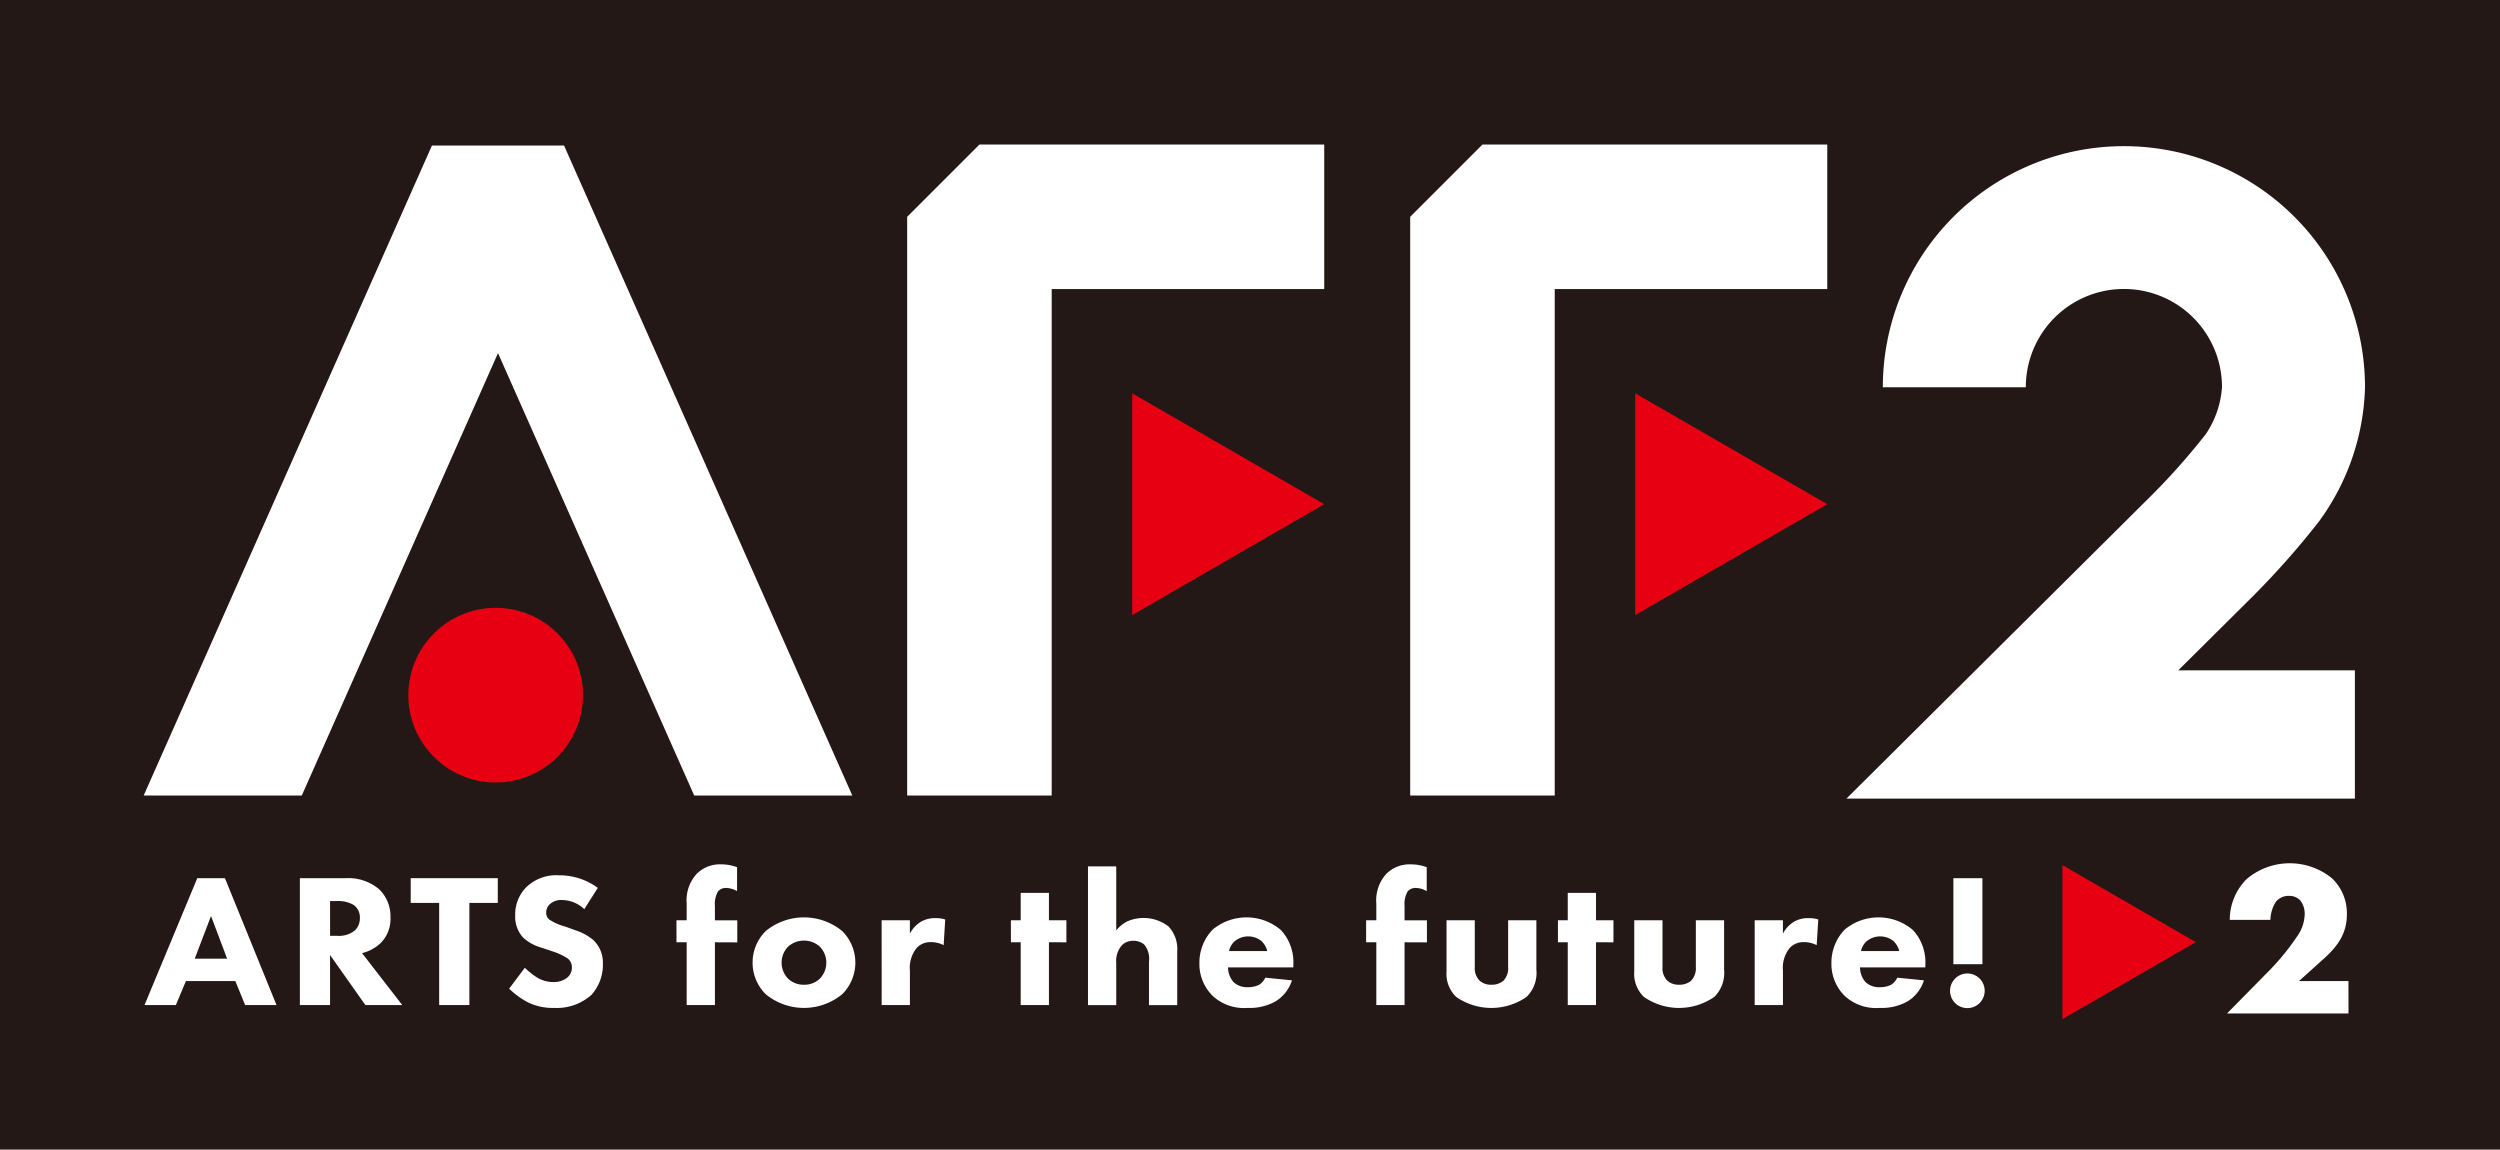
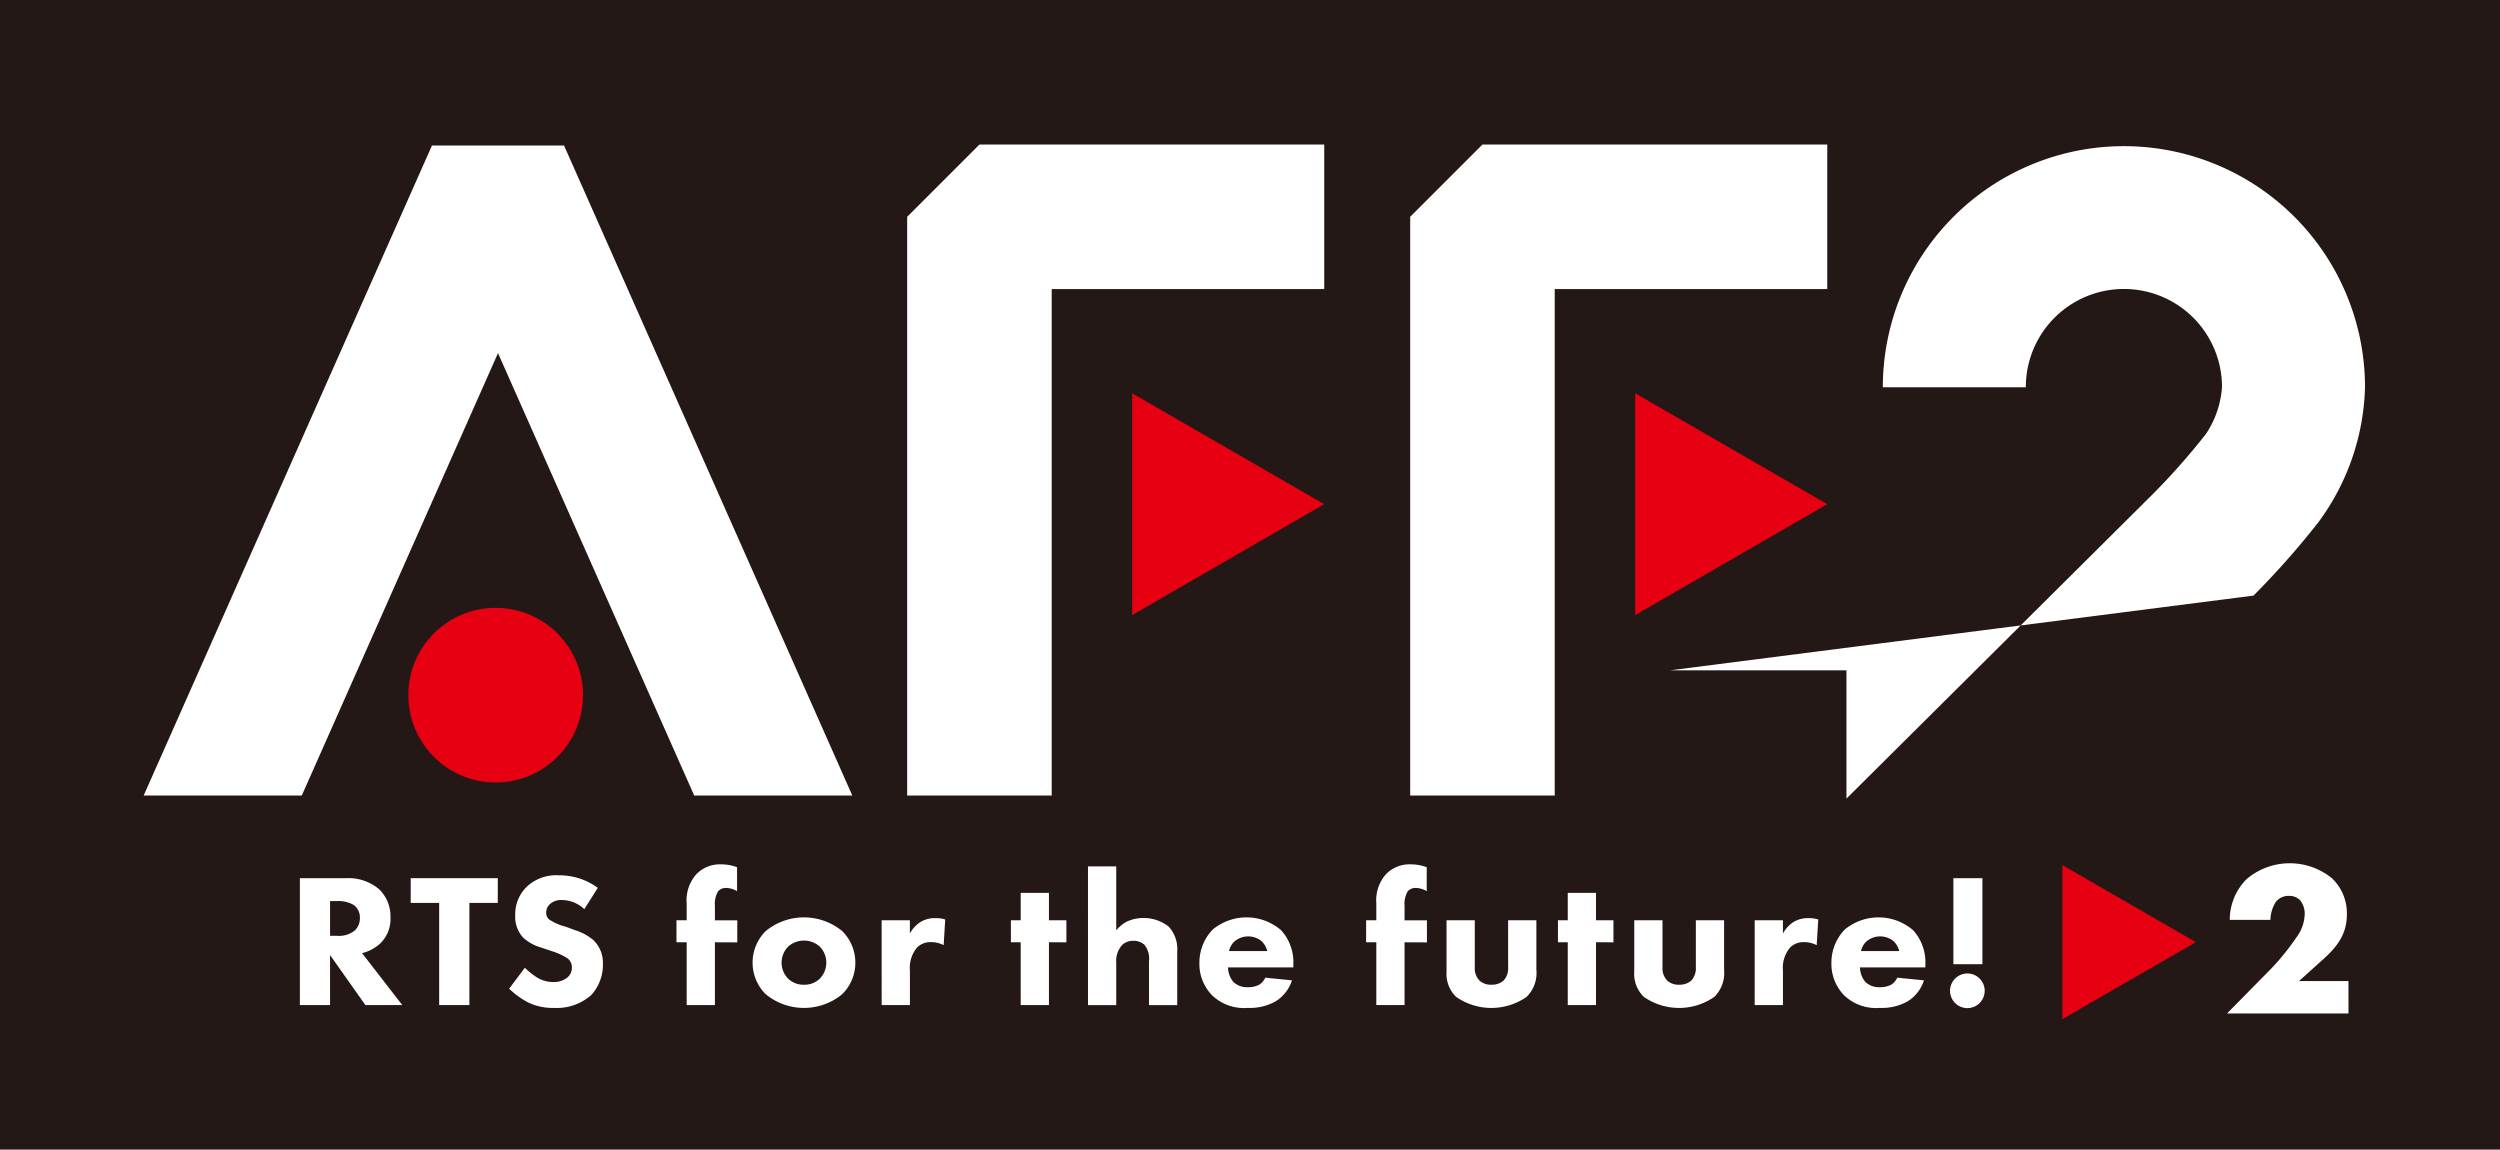
<svg xmlns="http://www.w3.org/2000/svg" viewBox="0 0 297.204 136.665">
  <defs>
    <style>.cls-1{fill:#231815;}.cls-2{fill:#e60012;}.cls-3{fill:#fff;}</style>
  </defs>
  <g id="レイヤー_2" data-name="レイヤー 2">
    <g id="logo">
      <rect class="cls-1" width="297.204" height="136.665" />
      <polygon class="cls-2" points="157.427 59.938 134.595 46.755 134.595 73.121 157.427 59.938" />
      <polygon class="cls-2" points="217.228 59.938 194.395 46.755 194.395 73.121 217.228 59.938" />
      <polygon class="cls-3" points="35.877 94.572 59.203 41.979 82.528 94.572 101.324 94.572 67.056 17.305 51.349 17.305 17.081 94.572 35.877 94.572" />
      <polygon class="cls-3" points="125.027 94.572 107.846 94.572 107.846 25.773 116.436 17.182 157.427 17.182 157.427 34.363 125.027 34.363 125.027 94.572" />
      <polygon class="cls-3" points="184.828 94.572 167.646 94.572 167.646 25.773 176.237 17.182 217.228 17.182 217.228 34.363 184.828 34.363 184.828 94.572" />
      <circle class="cls-2" cx="58.927" cy="82.641" r="10.383" />
-       <path class="cls-3" d="M267.9,70.806l.083-.084a98.112,98.112,0,0,0,7.653-8.666,28.209,28.209,0,0,0,5.52-16.019,28.661,28.661,0,0,0-57.322,0h17a11.661,11.661,0,0,1,23.322-.045,11.388,11.388,0,0,1-1.913,5.6,80.6,80.6,0,0,1-6.372,7.207L219.51,94.937h60.443V79.694h-21Z" />
-       <path class="cls-3" d="M27.977,116.634H22.1l-1.19,2.849h-3.73L23.454,104.4h3.287l6.132,15.083h-3.73ZM27,113.966,25.086,108.9l-1.936,5.066Z" />
+       <path class="cls-3" d="M267.9,70.806l.083-.084a98.112,98.112,0,0,0,7.653-8.666,28.209,28.209,0,0,0,5.52-16.019,28.661,28.661,0,0,0-57.322,0h17a11.661,11.661,0,0,1,23.322-.045,11.388,11.388,0,0,1-1.913,5.6,80.6,80.6,0,0,1-6.372,7.207L219.51,94.937V79.694h-21Z" />
      <path class="cls-3" d="M41.106,104.4a5.663,5.663,0,0,1,3.963,1.312,4.477,4.477,0,0,1,1.352,3.369,4.055,4.055,0,0,1-1.212,3.076,4.948,4.948,0,0,1-2.168,1.153l4.779,6.173H43.437l-4.2-5.947v5.947H35.65V104.4Zm-1.866,6.852h.817A3.014,3.014,0,0,0,42.2,110.6a2,2,0,0,0,.583-1.47,1.81,1.81,0,0,0-.722-1.537,3.6,3.6,0,0,0-1.982-.475h-.84Z" />
      <path class="cls-3" d="M55.8,107.34v12.143h-3.59V107.34H48.825V104.4H59.177v2.94Z" />
      <path class="cls-3" d="M69.461,108.086A3.853,3.853,0,0,0,66.849,107a1.976,1.976,0,0,0-1.515.52,1.329,1.329,0,0,0-.4.95,1.042,1.042,0,0,0,.35.836,6.332,6.332,0,0,0,1.958.859l1.166.43a6.3,6.3,0,0,1,2.122,1.153,3.7,3.7,0,0,1,1.142,2.805,5.311,5.311,0,0,1-1.375,3.731,6.146,6.146,0,0,1-4.407,1.538,6.766,6.766,0,0,1-3.078-.634,9.888,9.888,0,0,1-2.285-1.65l1.866-2.488a9.466,9.466,0,0,0,1.445,1.154,3.7,3.7,0,0,0,1.959.542,2.533,2.533,0,0,0,1.632-.52,1.542,1.542,0,0,0,.559-1.221,1.316,1.316,0,0,0-.536-1.086,7.679,7.679,0,0,0-1.818-.836l-1.282-.43a5.276,5.276,0,0,1-2.169-1.2,3.64,3.64,0,0,1-.933-2.624,4.562,4.562,0,0,1,1.353-3.392,5.1,5.1,0,0,1,3.847-1.379,7.675,7.675,0,0,1,4.616,1.493Z" />
      <path class="cls-3" d="M84.99,112.021v7.462H81.633v-7.462H80.42V109.4h1.213v-1.99a4.679,4.679,0,0,1,1.166-3.5,3.888,3.888,0,0,1,2.914-1.154,5.436,5.436,0,0,1,1.912.339v2.85a2.642,2.642,0,0,0-1.282-.384,1.23,1.23,0,0,0-.98.406,2.967,2.967,0,0,0-.373,1.742v1.7h2.659v2.623Z" />
      <path class="cls-3" d="M100.123,118.194a7.159,7.159,0,0,1-9.093,0,5.292,5.292,0,0,1,0-7.508,7.166,7.166,0,0,1,9.093,0,5.292,5.292,0,0,1,0,7.508Zm-6.435-5.653a2.728,2.728,0,0,0,0,3.8,2.625,2.625,0,0,0,1.912.724,2.591,2.591,0,0,0,1.865-.724,2.73,2.73,0,0,0,0-3.8,2.825,2.825,0,0,0-3.777,0Z" />
      <path class="cls-3" d="M104.811,109.4h3.358v1.582a3.655,3.655,0,0,1,1.305-1.4,3.293,3.293,0,0,1,1.8-.43,3.466,3.466,0,0,1,1.095.158l-.186,3.053a3.251,3.251,0,0,0-1.516-.362,2.226,2.226,0,0,0-1.679.679,3.748,3.748,0,0,0-.815,2.713v4.093h-3.358Z" />
      <path class="cls-3" d="M124.7,112.021v7.462h-3.358v-7.462h-1.165V109.4h1.165v-3.256H124.7V109.4h2.075v2.623Z" />
      <path class="cls-3" d="M129.341,103H132.7v7.6a4.211,4.211,0,0,1,1.259-1.04,4.843,4.843,0,0,1,4.966.588,3.916,3.916,0,0,1,1.026,2.94v6.4h-3.358v-5.178a2.655,2.655,0,0,0-.559-2.013,1.938,1.938,0,0,0-1.306-.452,1.851,1.851,0,0,0-1.328.5,2.812,2.812,0,0,0-.7,2.1v5.043h-3.358Z" />
      <path class="cls-3" d="M153.755,115.006h-7.764a2.71,2.71,0,0,0,.629,1.719,2.3,2.3,0,0,0,1.726.633,2.829,2.829,0,0,0,1.351-.294,2,2,0,0,0,.724-.837l3.171.316a4.543,4.543,0,0,1-2.006,2.533,6.326,6.326,0,0,1-3.287.747,5.483,5.483,0,0,1-4.15-1.448,5.329,5.329,0,0,1-1.562-3.889,5.648,5.648,0,0,1,1.585-3.98,6.3,6.3,0,0,1,8.114.068,5.64,5.64,0,0,1,1.469,4.092Zm-3.1-1.945a2.537,2.537,0,0,0-.675-1.176,2.523,2.523,0,0,0-3.288.091,2.252,2.252,0,0,0-.583,1.085Z" />
      <path class="cls-3" d="M166.977,112.021v7.462h-3.358v-7.462h-1.213V109.4h1.213v-1.99a4.675,4.675,0,0,1,1.166-3.5,3.888,3.888,0,0,1,2.914-1.154,5.431,5.431,0,0,1,1.912.339v2.85a2.642,2.642,0,0,0-1.282-.384,1.224,1.224,0,0,0-.979.406,2.967,2.967,0,0,0-.373,1.742v1.7h2.658v2.623Z" />
      <path class="cls-3" d="M175.324,109.4v5.563a2.085,2.085,0,0,0,.583,1.628,2.018,2.018,0,0,0,1.4.475,2.125,2.125,0,0,0,1.423-.475,2.155,2.155,0,0,0,.559-1.628V109.4h3.358v5.879a3.977,3.977,0,0,1-1.166,3.234,7.332,7.332,0,0,1-8.371,0,3.8,3.8,0,0,1-1.142-3.03V109.4Z" />
      <path class="cls-3" d="M189.734,112.021v7.462h-3.357v-7.462h-1.165V109.4h1.165v-3.256h3.357V109.4h2.076v2.623Z" />
      <path class="cls-3" d="M197.64,109.4v5.563a2.085,2.085,0,0,0,.583,1.628,2.018,2.018,0,0,0,1.4.475,2.123,2.123,0,0,0,1.422-.475,2.156,2.156,0,0,0,.56-1.628V109.4h3.357v5.879a3.97,3.97,0,0,1-1.166,3.234,7.331,7.331,0,0,1-8.37,0,3.8,3.8,0,0,1-1.143-3.03V109.4Z" />
      <path class="cls-3" d="M208.6,109.4h3.357v1.582a3.665,3.665,0,0,1,1.306-1.4,3.289,3.289,0,0,1,1.8-.43,3.466,3.466,0,0,1,1.095.158l-.186,3.053a3.254,3.254,0,0,0-1.516-.362,2.223,2.223,0,0,0-1.678.679,3.745,3.745,0,0,0-.817,2.713v4.093H208.6Z" />
      <path class="cls-3" d="M228.885,115.006h-7.764a2.71,2.71,0,0,0,.629,1.719,2.3,2.3,0,0,0,1.726.633,2.83,2.83,0,0,0,1.352-.294,2,2,0,0,0,.723-.837l3.171.316a4.538,4.538,0,0,1-2,2.533,6.332,6.332,0,0,1-3.288.747,5.483,5.483,0,0,1-4.15-1.448,5.333,5.333,0,0,1-1.562-3.889,5.645,5.645,0,0,1,1.586-3.98,6.3,6.3,0,0,1,8.113.068,5.645,5.645,0,0,1,1.469,4.092Zm-3.1-1.945a2.529,2.529,0,0,0-.677-1.176,2.521,2.521,0,0,0-3.287.091,2.252,2.252,0,0,0-.583,1.085Z" />
      <path class="cls-3" d="M233.946,115.729a2.059,2.059,0,1,1-2.122,2.059A2.069,2.069,0,0,1,233.946,115.729Zm-1.725-1.107V104.4h3.451v10.222Z" />
      <path class="cls-3" d="M279.192,120.483H264.751l4.563-4.634a29.115,29.115,0,0,0,3.7-4.425,4.825,4.825,0,0,0,.972-2.723,2.568,2.568,0,0,0-.54-1.676,1.8,1.8,0,0,0-1.323-.524,1.953,1.953,0,0,0-1.565.707,4.236,4.236,0,0,0-.648,2.147h-4.832a6.848,6.848,0,0,1,2-4.844,7.936,7.936,0,0,1,10.176-.078A5.75,5.75,0,0,1,279,108.727c0,2.2-1.053,3.718-2.673,5.184l-3.023,2.723h5.884Z" />
      <polygon class="cls-2" points="261.042 112 245.183 102.844 245.183 121.156 261.042 112" />
    </g>
  </g>
</svg>